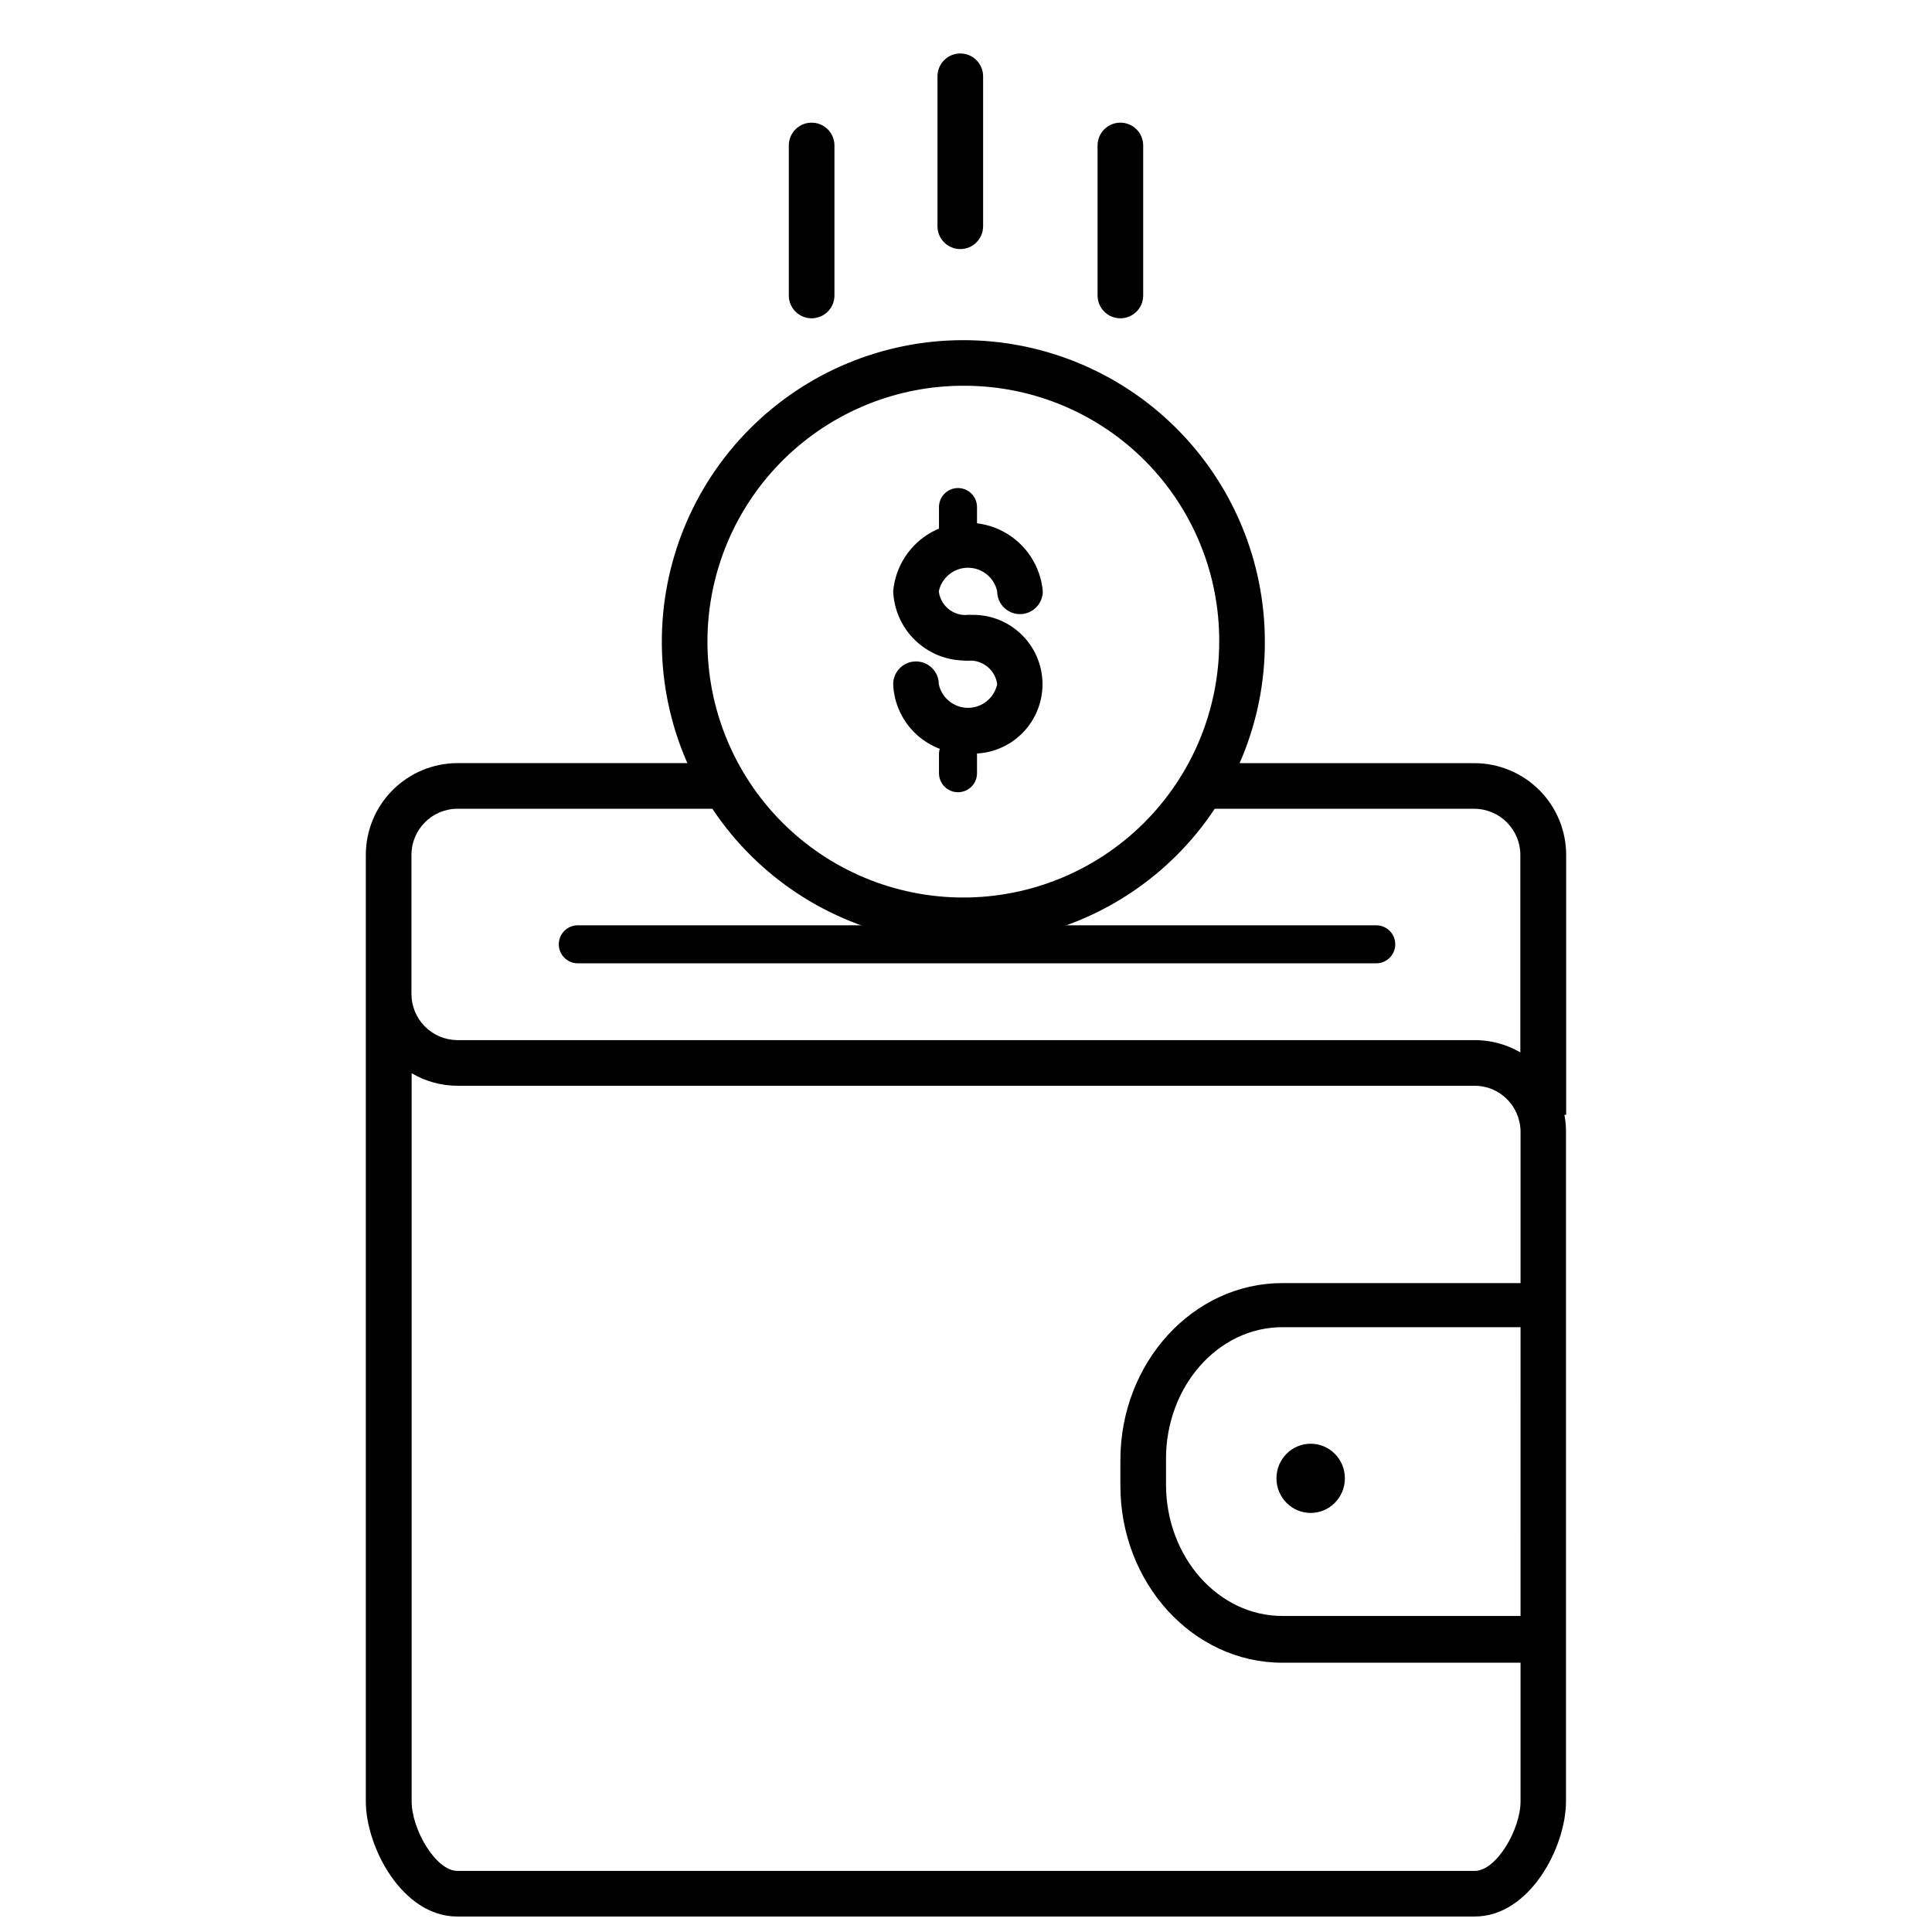
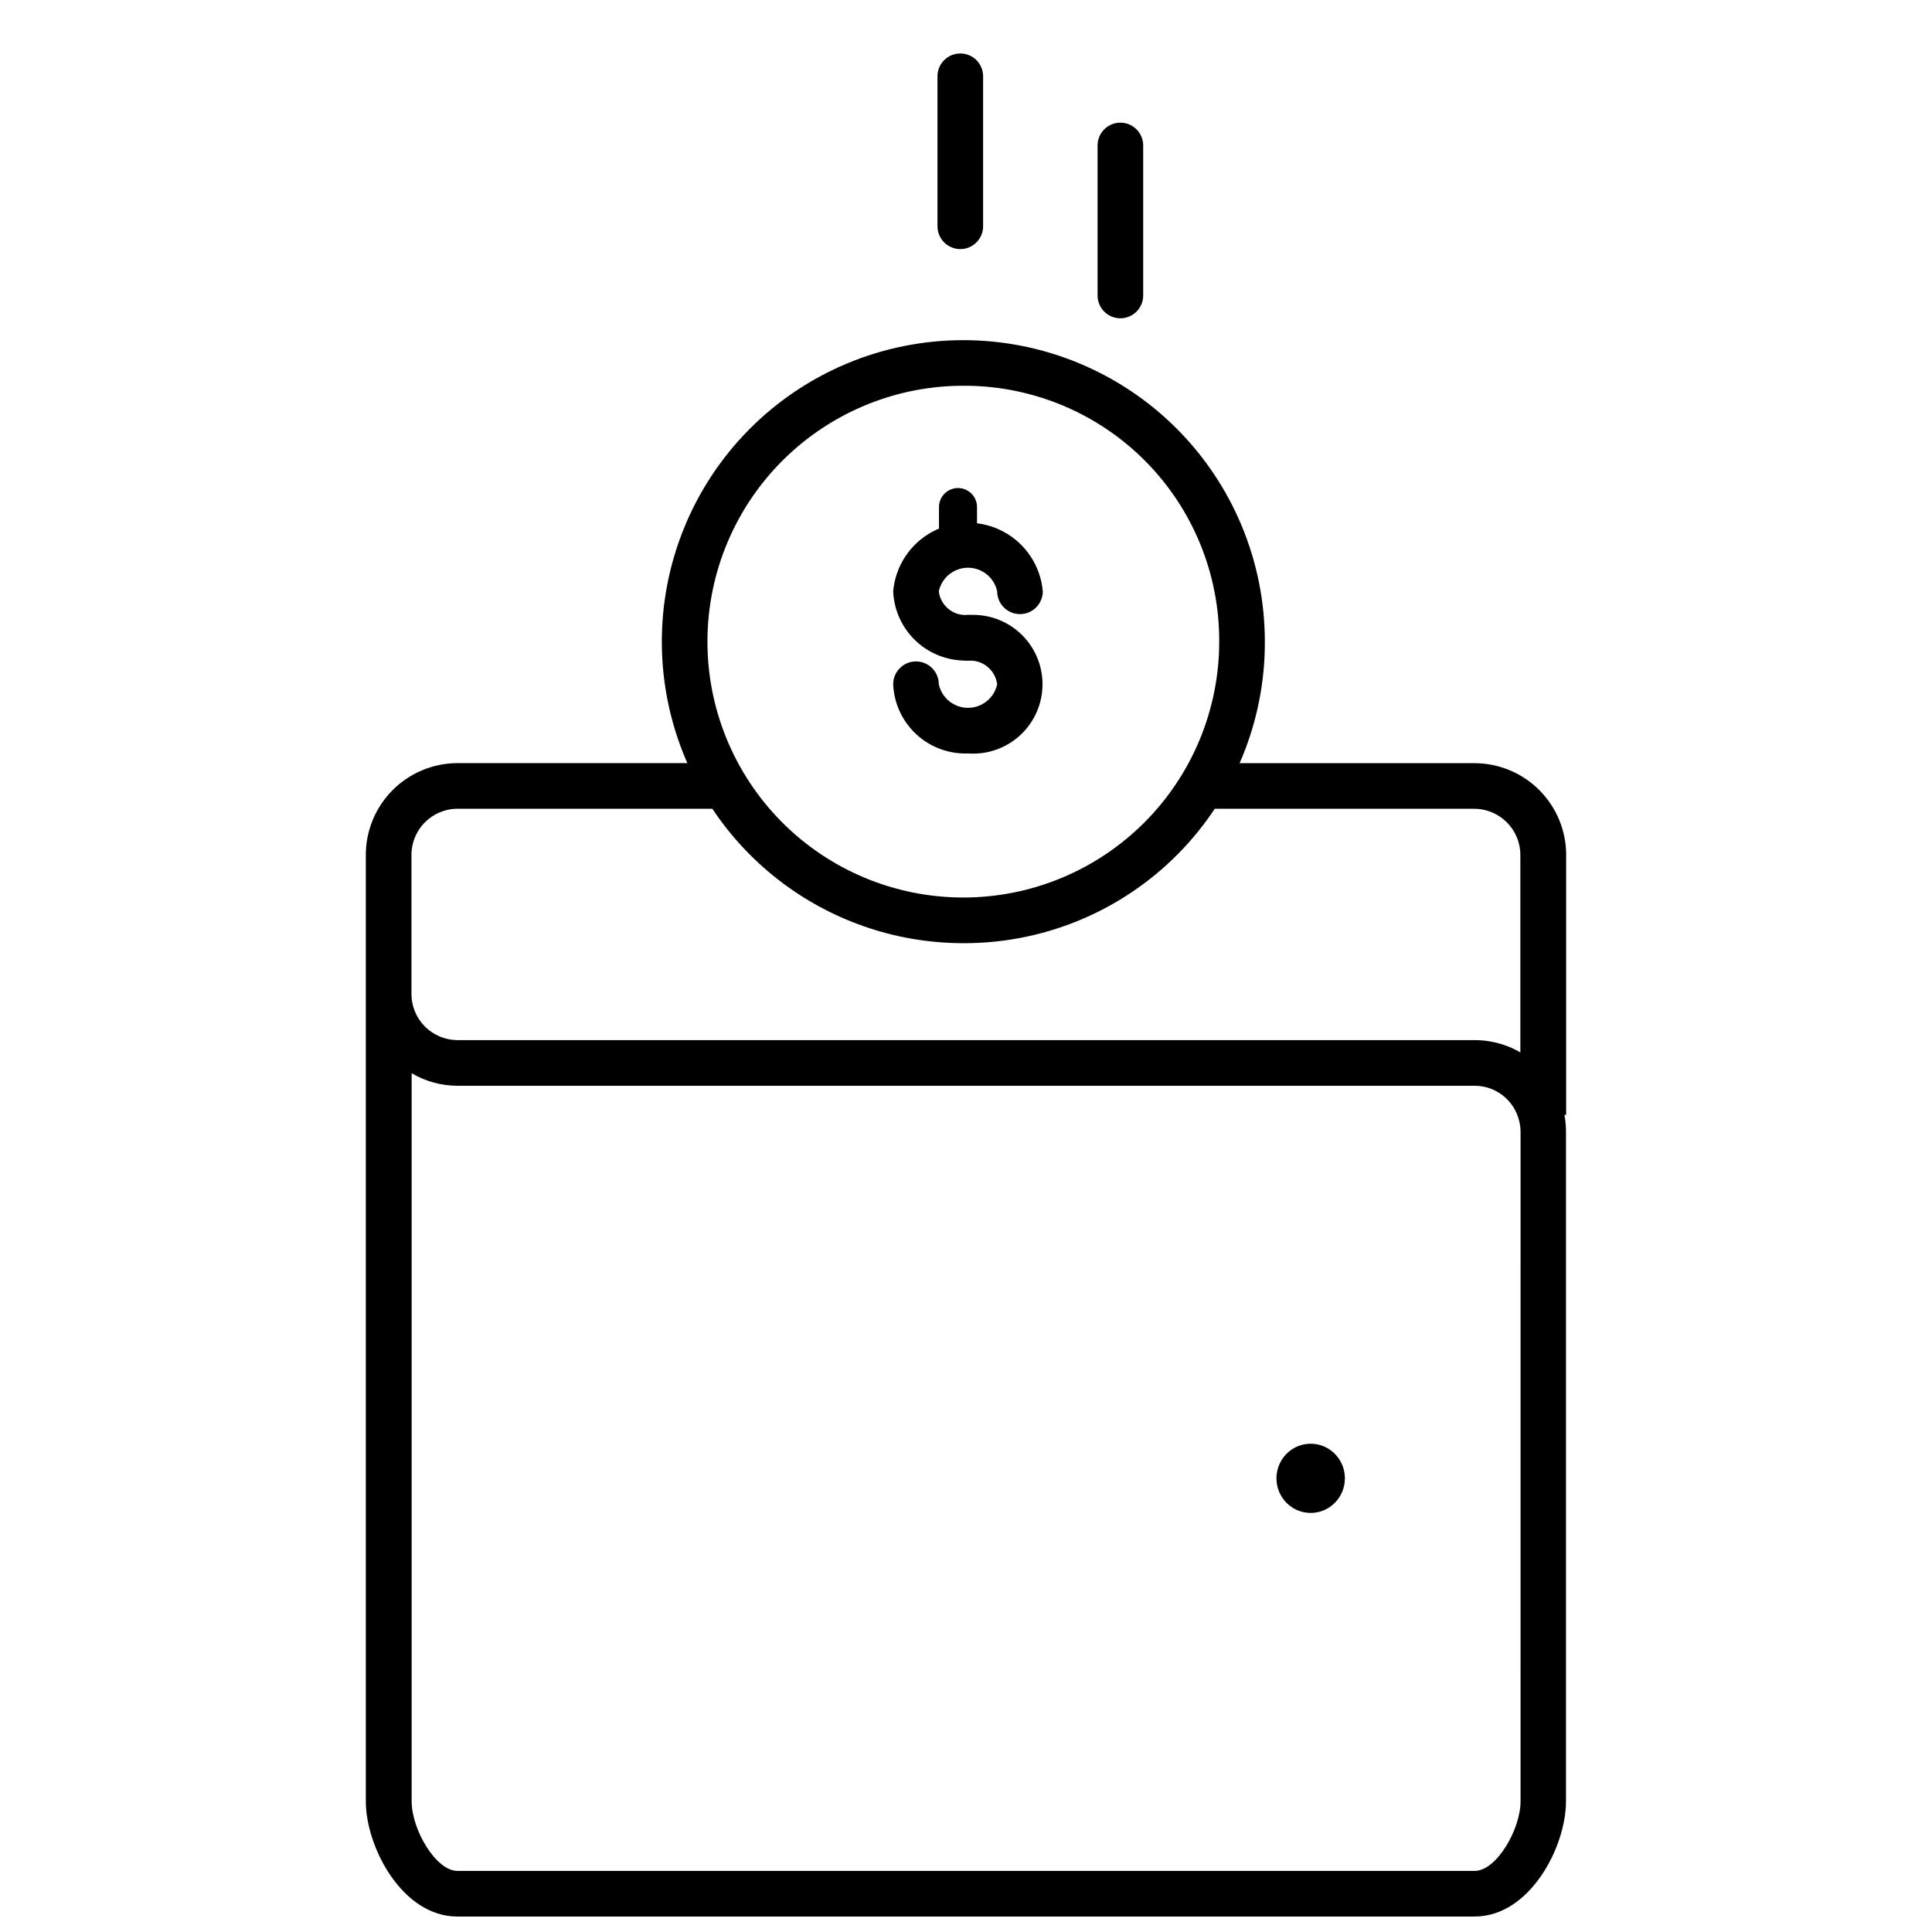
<svg xmlns="http://www.w3.org/2000/svg" width="800px" height="800px" version="1.1" viewBox="144 144 512 512">
  <defs>
    <clipPath id="a">
      <path d="m240 346h319v305.9h-319z" />
    </clipPath>
  </defs>
  <path d="m500.41 535.77c0 5.066-4.059 9.172-9.066 9.172-5.008 0-9.07-4.106-9.07-9.172 0-5.062 4.062-9.168 9.07-9.168 5.008 0 9.066 4.106 9.066 9.168" />
-   <path d="m551.45 584.64h-67.613c-23.68 0-42.926-21.059-42.926-46.953v-6.703c0-25.895 19.246-46.953 42.926-46.953h67.613v11.688h-67.613c-17.027 0-30.832 15.668-30.832 34.863v6.801c0 19.246 13.855 34.863 30.832 34.863h67.613z" />
-   <path d="m508.72 399.29h-211.6 0.004c-2.781 0-5.039-2.254-5.039-5.039 0-2.781 2.258-5.035 5.039-5.035h211.6-0.004c2.785 0 5.039 2.254 5.039 5.035 0 2.785-2.254 5.039-5.039 5.039z" />
  <path d="m559 439.45h-12.09v-68.82c0.027-6.742-5.402-12.234-12.145-12.293h-72.648v-12.09h72.699c6.445 0.027 12.617 2.609 17.16 7.18 4.543 4.574 7.09 10.758 7.074 17.203v68.82z" />
  <g clip-path="url(#a)">
    <path d="m534.82 651.9h-269.64c-14.559 0-24.234-18.391-24.234-30.531v-250.75c-0.012-6.445 2.531-12.629 7.074-17.203 4.543-4.57 10.715-7.152 17.16-7.18h69.324v12.09h-69.324c-6.742 0.059-12.172 5.551-12.141 12.293v36.68c-0.027 3.246 1.234 6.371 3.512 8.684 2.277 2.316 5.383 3.633 8.629 3.66h269.64c5.422 0.004 10.68 1.832 14.938 5.184 4.258 3.352 7.266 8.039 8.543 13.305 0.48 1.926 0.719 3.906 0.703 5.894v177.34c0 12.145-9.621 30.531-24.184 30.531zm-281.73-223.49v192.96c0 7.457 6.398 18.438 12.141 18.438h269.59c5.742 0 12.141-10.984 12.141-18.438l0.004-177.34c0.004-0.984-0.113-1.965-0.355-2.922-1.281-5.477-6.16-9.355-11.789-9.371h-269.64c-4.254-0.012-8.43-1.16-12.094-3.324z" />
  </g>
  <path d="m398.49 210.01c-3.34 0-6.047-2.707-6.047-6.047v-39.75c0-3.34 2.707-6.043 6.047-6.043 3.336 0 6.043 2.703 6.043 6.043v39.75c0 3.34-2.707 6.047-6.043 6.047z" />
-   <path d="m359.09 228.35c-3.34 0-6.047-2.707-6.047-6.047v-39.75c0-3.34 2.707-6.047 6.047-6.047s6.047 2.707 6.047 6.047v39.75c0 3.34-2.707 6.047-6.047 6.047z" />
  <path d="m440.91 228.35c-3.336 0-6.043-2.707-6.043-6.047v-39.75c0-3.34 2.707-6.047 6.043-6.047 3.34 0 6.047 2.707 6.047 6.047v39.75c0 3.34-2.707 6.047-6.047 6.047z" />
  <path d="m400 393.95c-21.234 0.188-41.668-8.082-56.789-22.984-15.125-14.906-23.695-35.215-23.82-56.445-0.125-21.234 8.203-41.641 23.152-56.723 14.945-15.078 35.281-23.59 56.512-23.652 21.234-0.062 41.617 8.328 56.652 23.316 15.039 14.992 23.488 35.352 23.492 56.582 0.066 21.094-8.234 41.348-23.082 56.328-14.848 14.977-35.027 23.457-56.117 23.578zm0-147.72c-18.027-0.188-35.383 6.809-48.238 19.445-12.859 12.637-20.156 29.867-20.281 47.895-0.125 18.023 6.934 35.359 19.613 48.172s29.938 20.047 47.961 20.109c18.027 0.066 35.336-7.051 48.105-19.773 12.766-12.723 19.945-30.008 19.945-48.035 0.082-17.887-6.941-35.074-19.523-47.789-12.582-12.715-29.695-19.914-47.582-20.023z" />
  <path d="m400.55 343.67c-5.059 0.191-9.992-1.633-13.711-5.066-3.723-3.438-5.926-8.211-6.137-13.273 0-3.336 2.707-6.043 6.047-6.043 3.336 0 6.043 2.707 6.043 6.043 0.785 3.648 4.008 6.25 7.734 6.25 3.731 0 6.949-2.602 7.734-6.25-0.5-3.82-3.918-6.574-7.758-6.246-3.34 0-6.047-2.707-6.047-6.047 0-3.336 2.707-6.043 6.047-6.043 5.098-0.387 10.125 1.371 13.879 4.844 3.75 3.473 5.887 8.355 5.894 13.469 0.008 5.113-2.117 9.996-5.859 13.48-3.742 3.484-8.766 5.254-13.867 4.883z" />
  <path d="m400.55 319.04c-5.059 0.191-9.992-1.629-13.711-5.066-3.723-3.438-5.926-8.211-6.137-13.27 0.582-6.676 4.484-12.605 10.379-15.785 5.894-3.18 12.996-3.18 18.891 0 5.894 3.18 9.797 9.109 10.379 15.785 0 3.336-2.707 6.043-6.043 6.043-3.34 0-6.047-2.707-6.047-6.043-0.785-3.648-4.004-6.25-7.734-6.25-3.727 0-6.949 2.602-7.734 6.25 0.449 3.848 3.902 6.629 7.758 6.246 3.34 0 6.047 2.707 6.047 6.047 0 3.336-2.707 6.043-6.047 6.043z" />
  <path d="m397.88 293.49c-2.781 0-5.039-2.254-5.039-5.035v-10.078c0-2.781 2.258-5.039 5.039-5.039s5.039 2.258 5.039 5.039v10.078c0 1.336-0.531 2.617-1.477 3.559-0.945 0.945-2.227 1.477-3.562 1.477z" />
-   <path d="m397.88 353.95c-2.781 0-5.039-2.254-5.039-5.035v-5.039c0-2.785 2.258-5.039 5.039-5.039s5.039 2.254 5.039 5.039v5.039c0 1.336-0.531 2.617-1.477 3.562-0.945 0.941-2.227 1.473-3.562 1.473z" />
</svg>